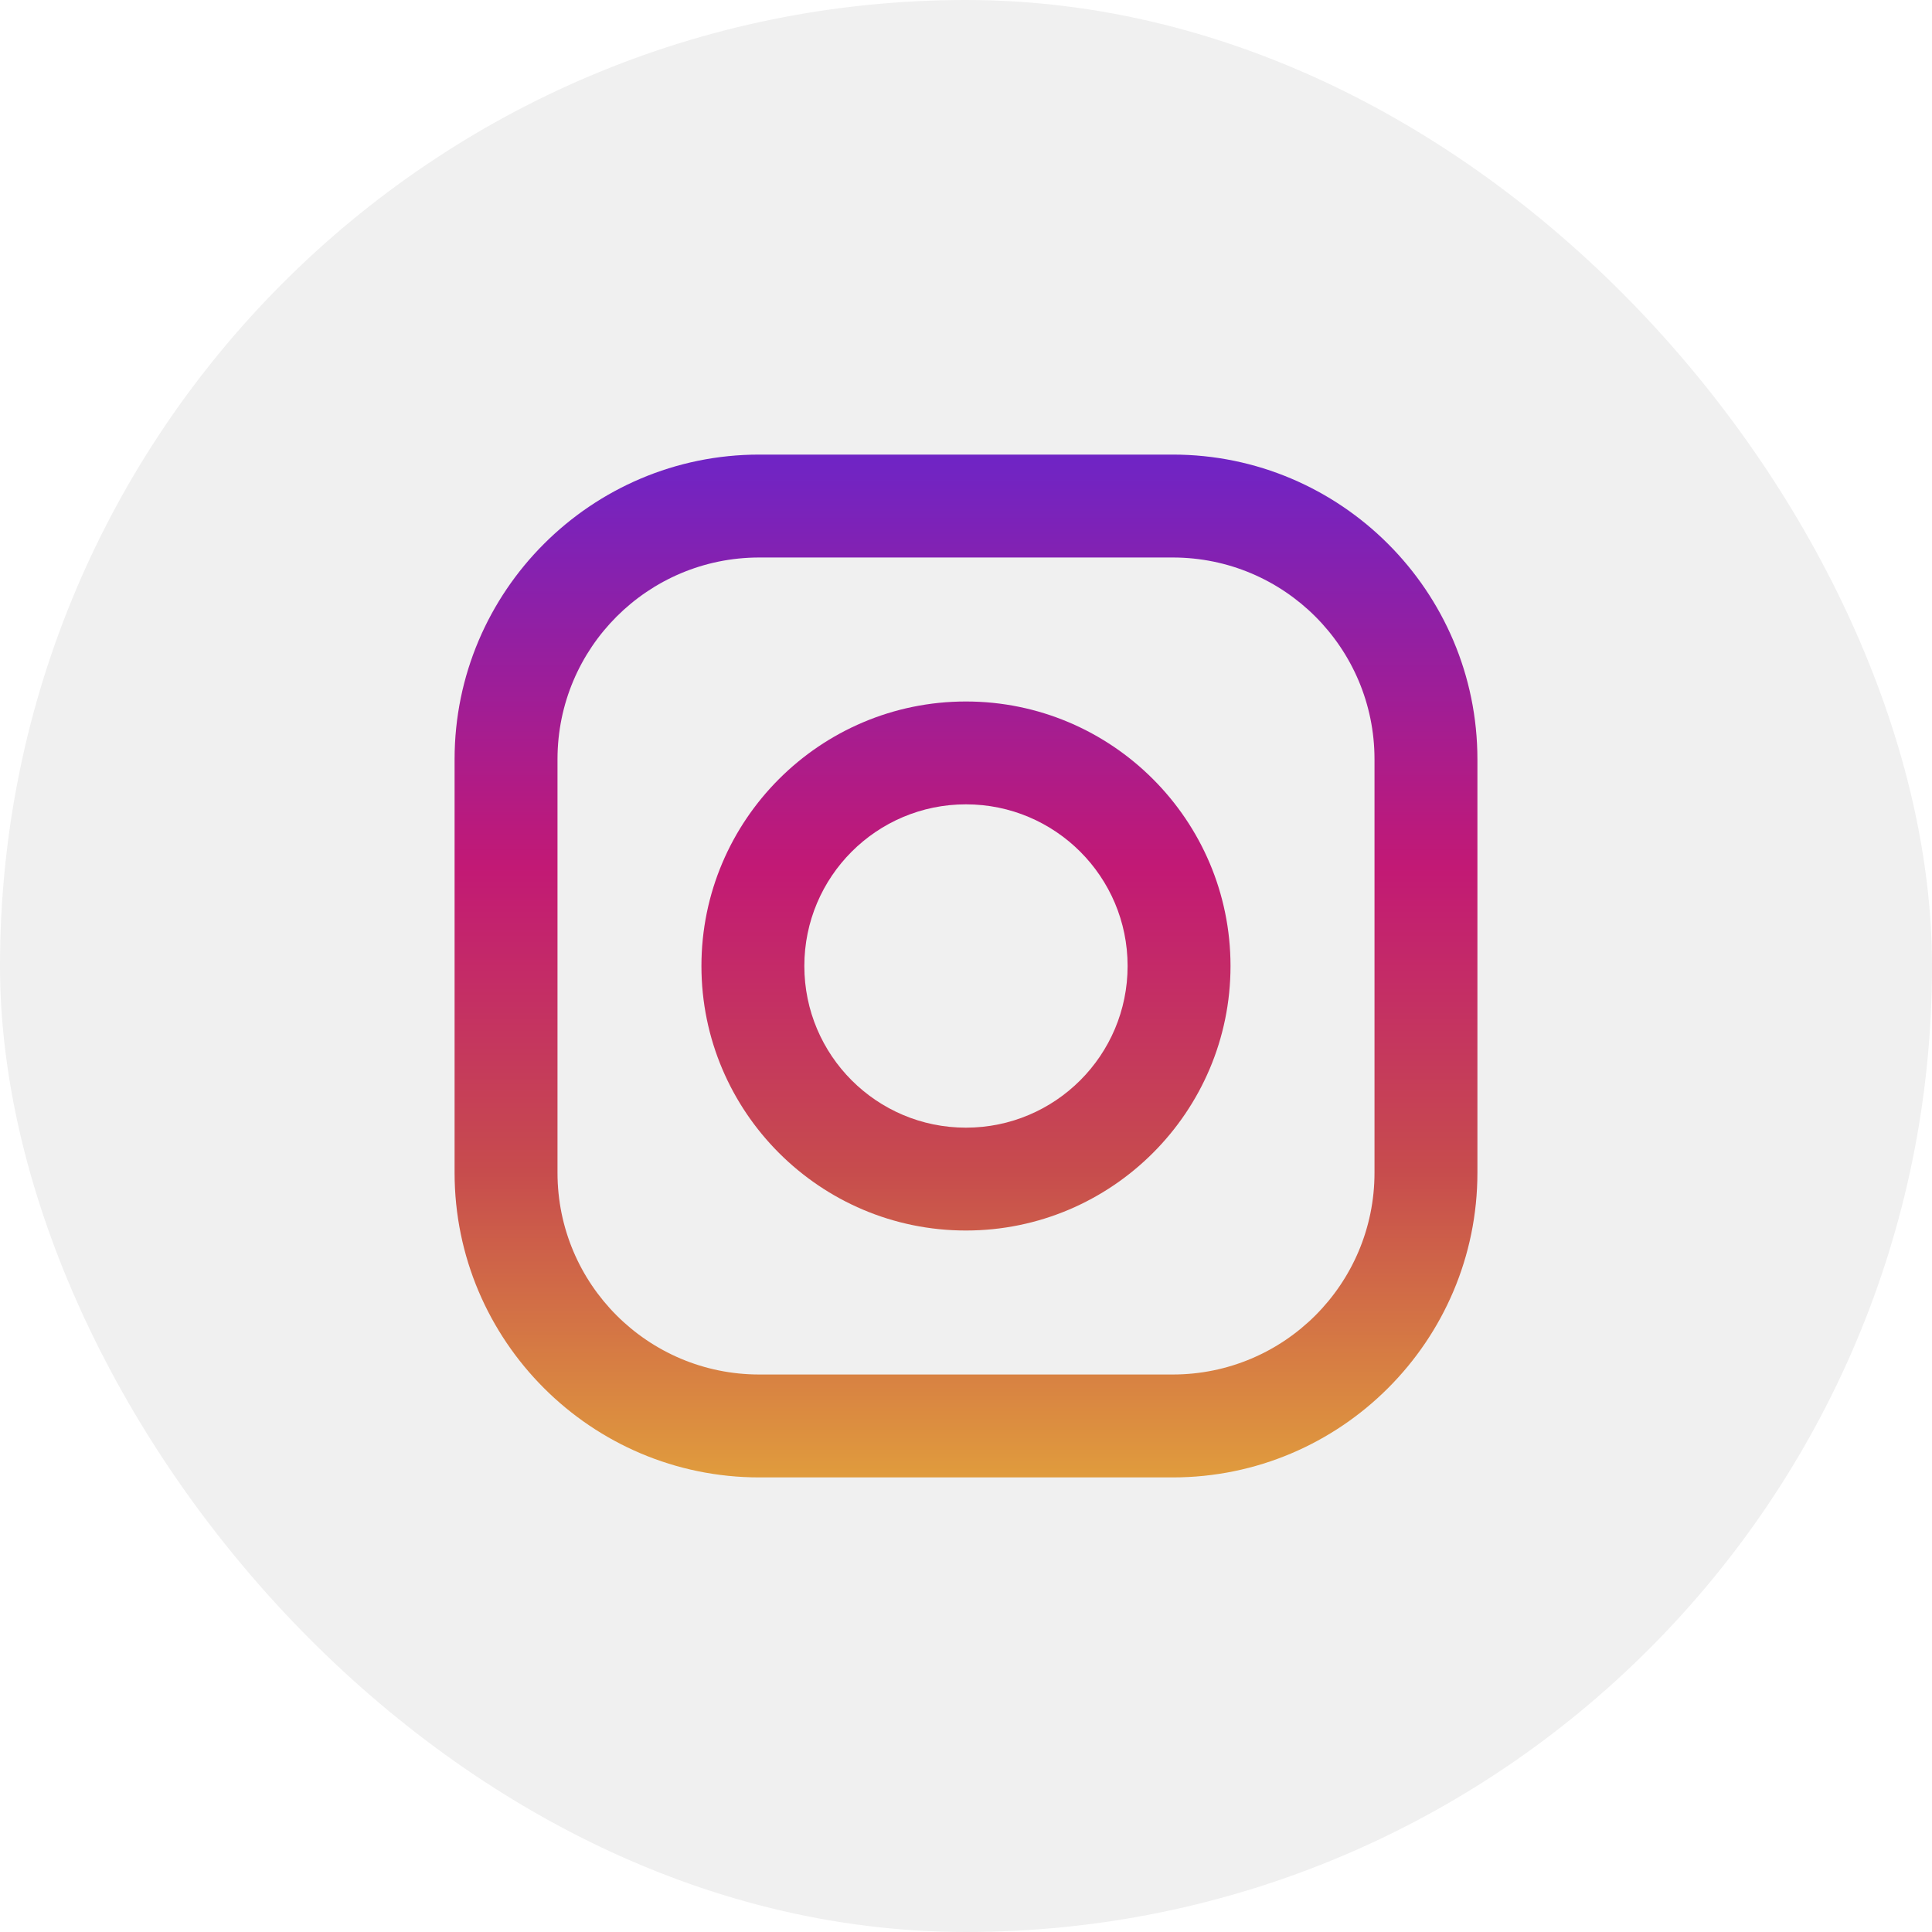
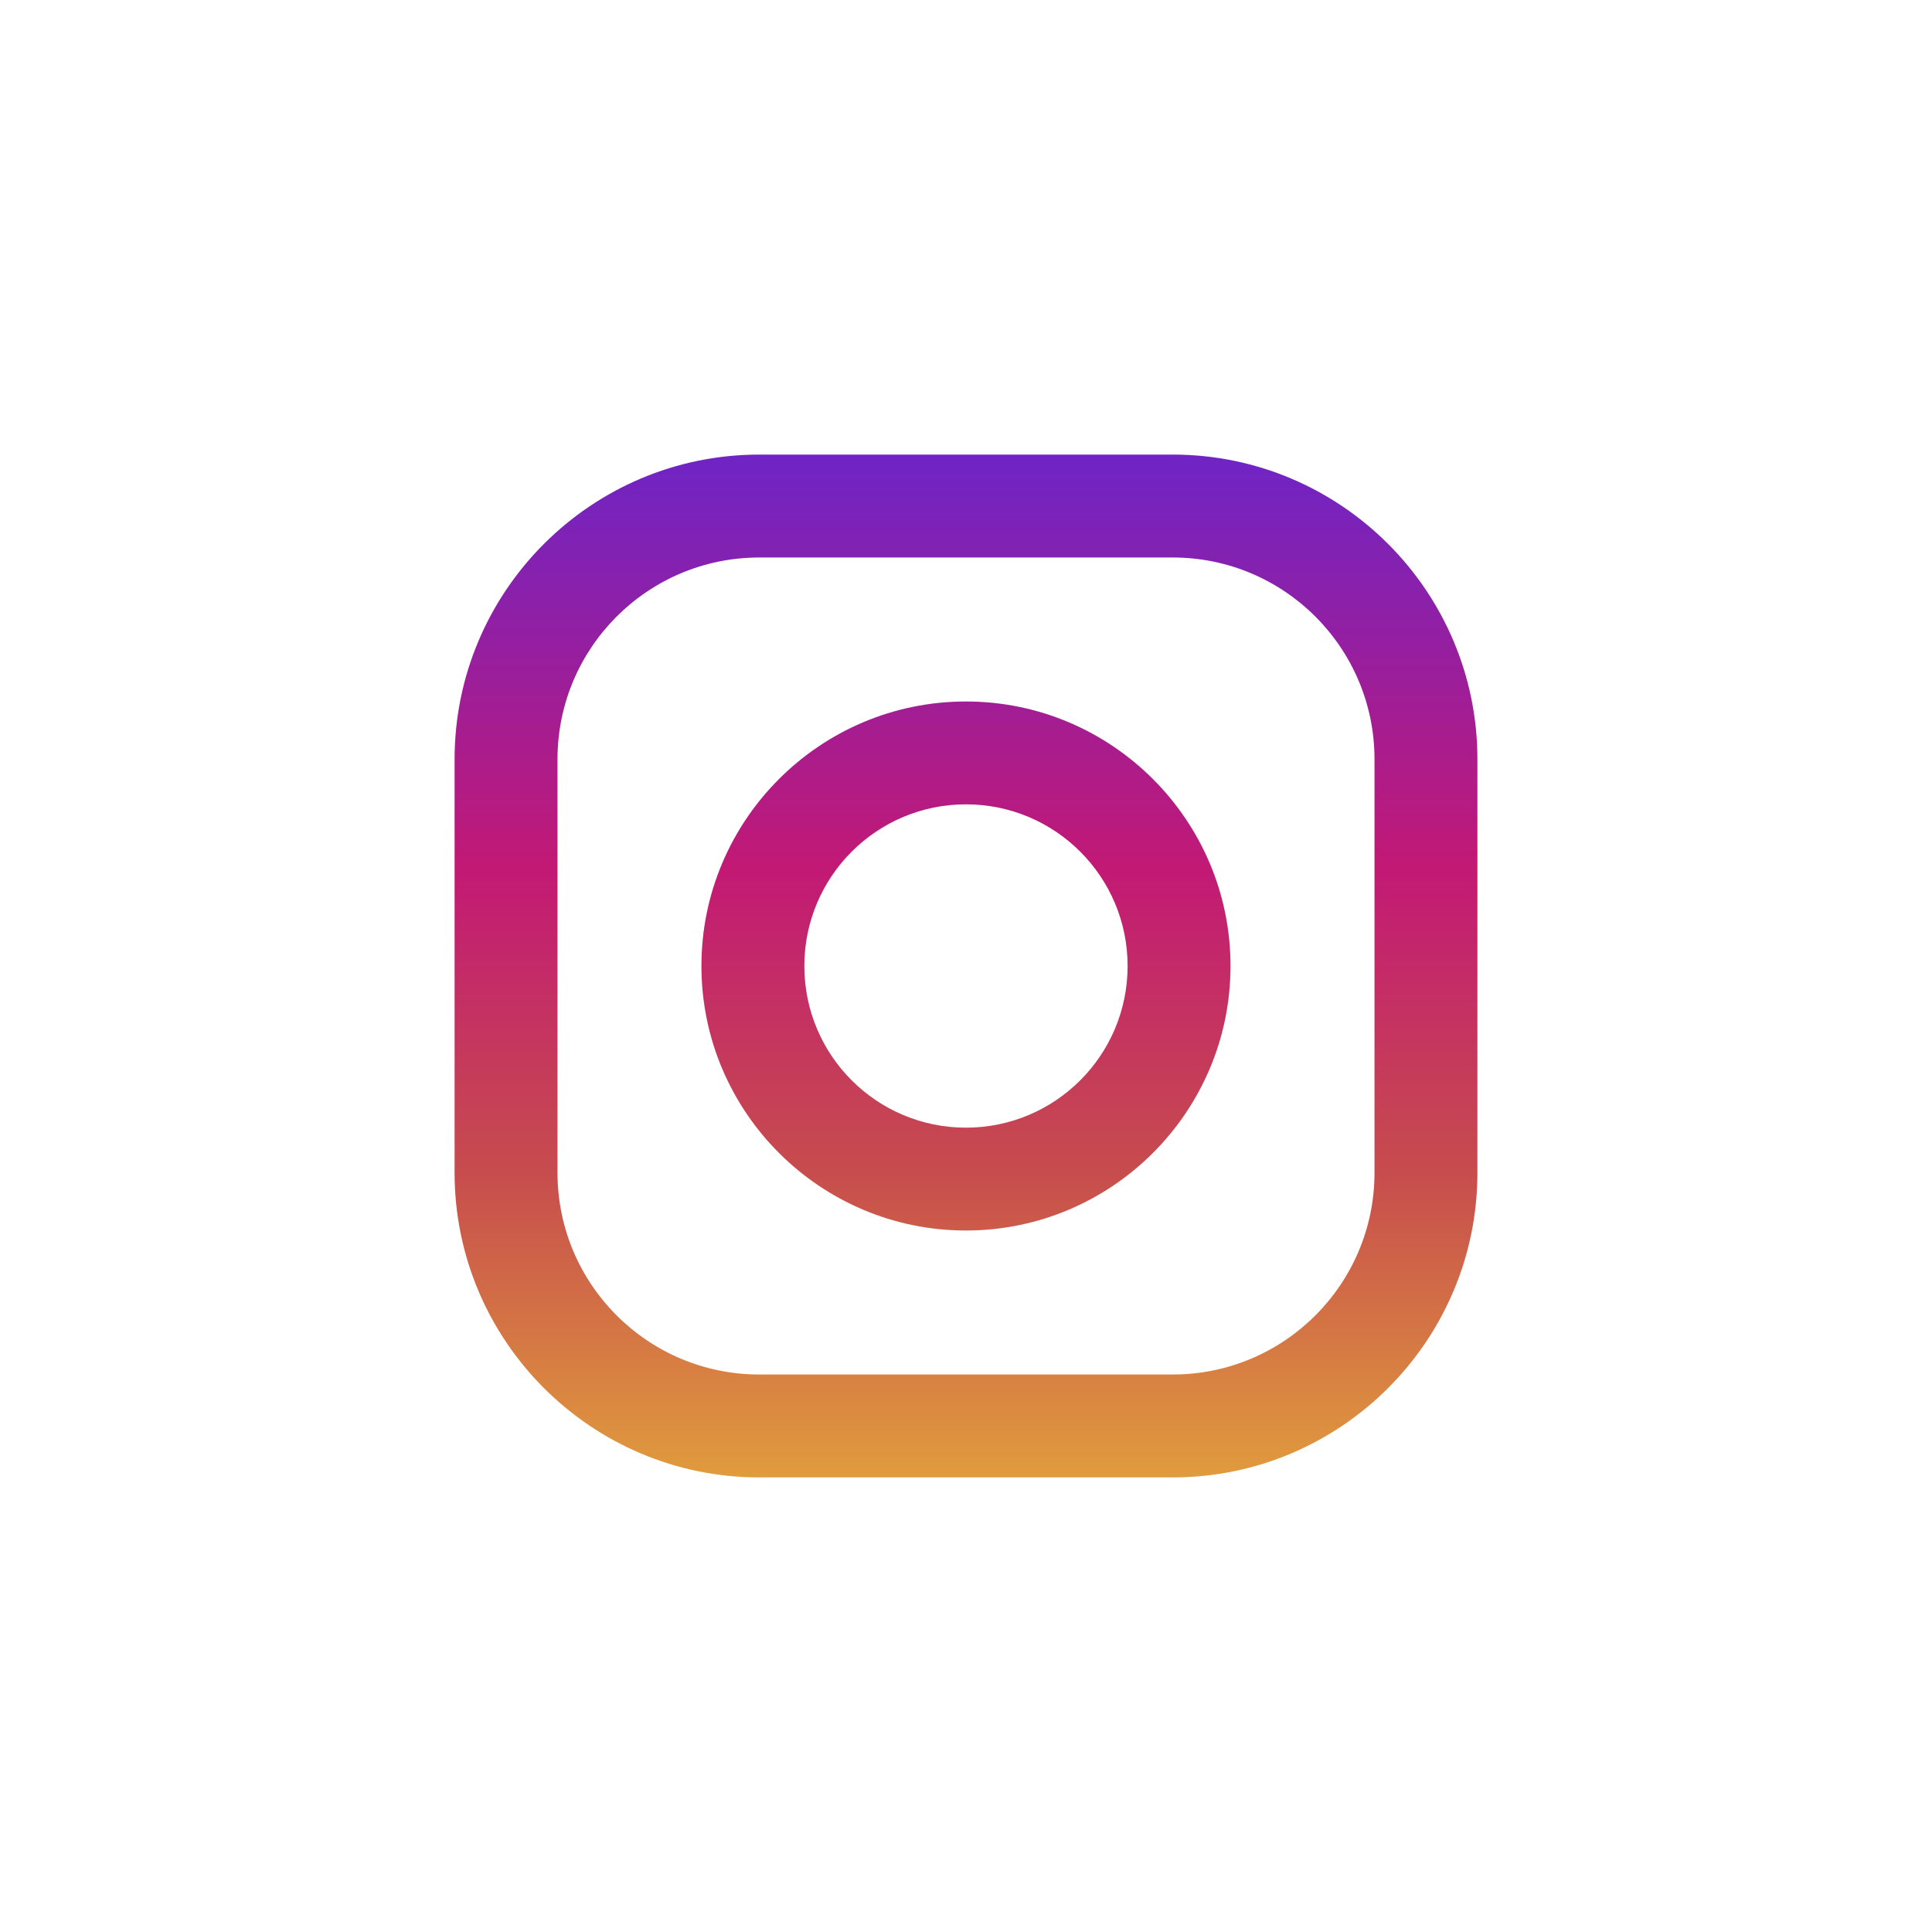
<svg xmlns="http://www.w3.org/2000/svg" width="34" height="34" viewBox="0 0 34 34" fill="none">
-   <rect width="34" height="34" rx="17" fill="#020202" fill-opacity="0.06" />
  <path d="M20.638 8H13.362C10.405 8 8 10.405 8 13.362V20.638C8 23.595 10.405 26 13.362 26H20.638C23.595 26 26 23.595 26 20.638V13.362C26 10.405 23.595 8 20.638 8ZM24.189 20.638C24.189 22.599 22.599 24.189 20.638 24.189H13.362C11.401 24.189 9.811 22.599 9.811 20.638V13.362C9.811 11.401 11.401 9.811 13.362 9.811H20.638C22.599 9.811 24.189 11.401 24.189 13.362V20.638Z" fill="url(#paint0_linear)" />
  <path d="M16.999 12.345C14.432 12.345 12.344 14.433 12.344 17C12.344 19.567 14.432 21.655 16.999 21.655C19.566 21.655 21.655 19.567 21.655 17C21.655 14.433 19.566 12.345 16.999 12.345ZM16.999 19.845C15.428 19.845 14.155 18.571 14.155 17C14.155 15.429 15.428 14.155 16.999 14.155C18.57 14.155 19.844 15.429 19.844 17C19.844 18.571 18.57 19.845 16.999 19.845Z" fill="url(#paint1_linear)" />
  <defs>
    <linearGradient id="paint0_linear" x1="17" y1="25.948" x2="17" y2="8.14" gradientUnits="userSpaceOnUse">
      <stop stop-color="#E09B3D" />
      <stop offset="0.3" stop-color="#C74C4D" />
      <stop offset="0.6" stop-color="#C21975" />
      <stop offset="1" stop-color="#7024C4" />
    </linearGradient>
    <linearGradient id="paint1_linear" x1="16.999" y1="25.948" x2="16.999" y2="8.14" gradientUnits="userSpaceOnUse">
      <stop stop-color="#E09B3D" />
      <stop offset="0.3" stop-color="#C74C4D" />
      <stop offset="0.6" stop-color="#C21975" />
      <stop offset="1" stop-color="#7024C4" />
    </linearGradient>
  </defs>
</svg>